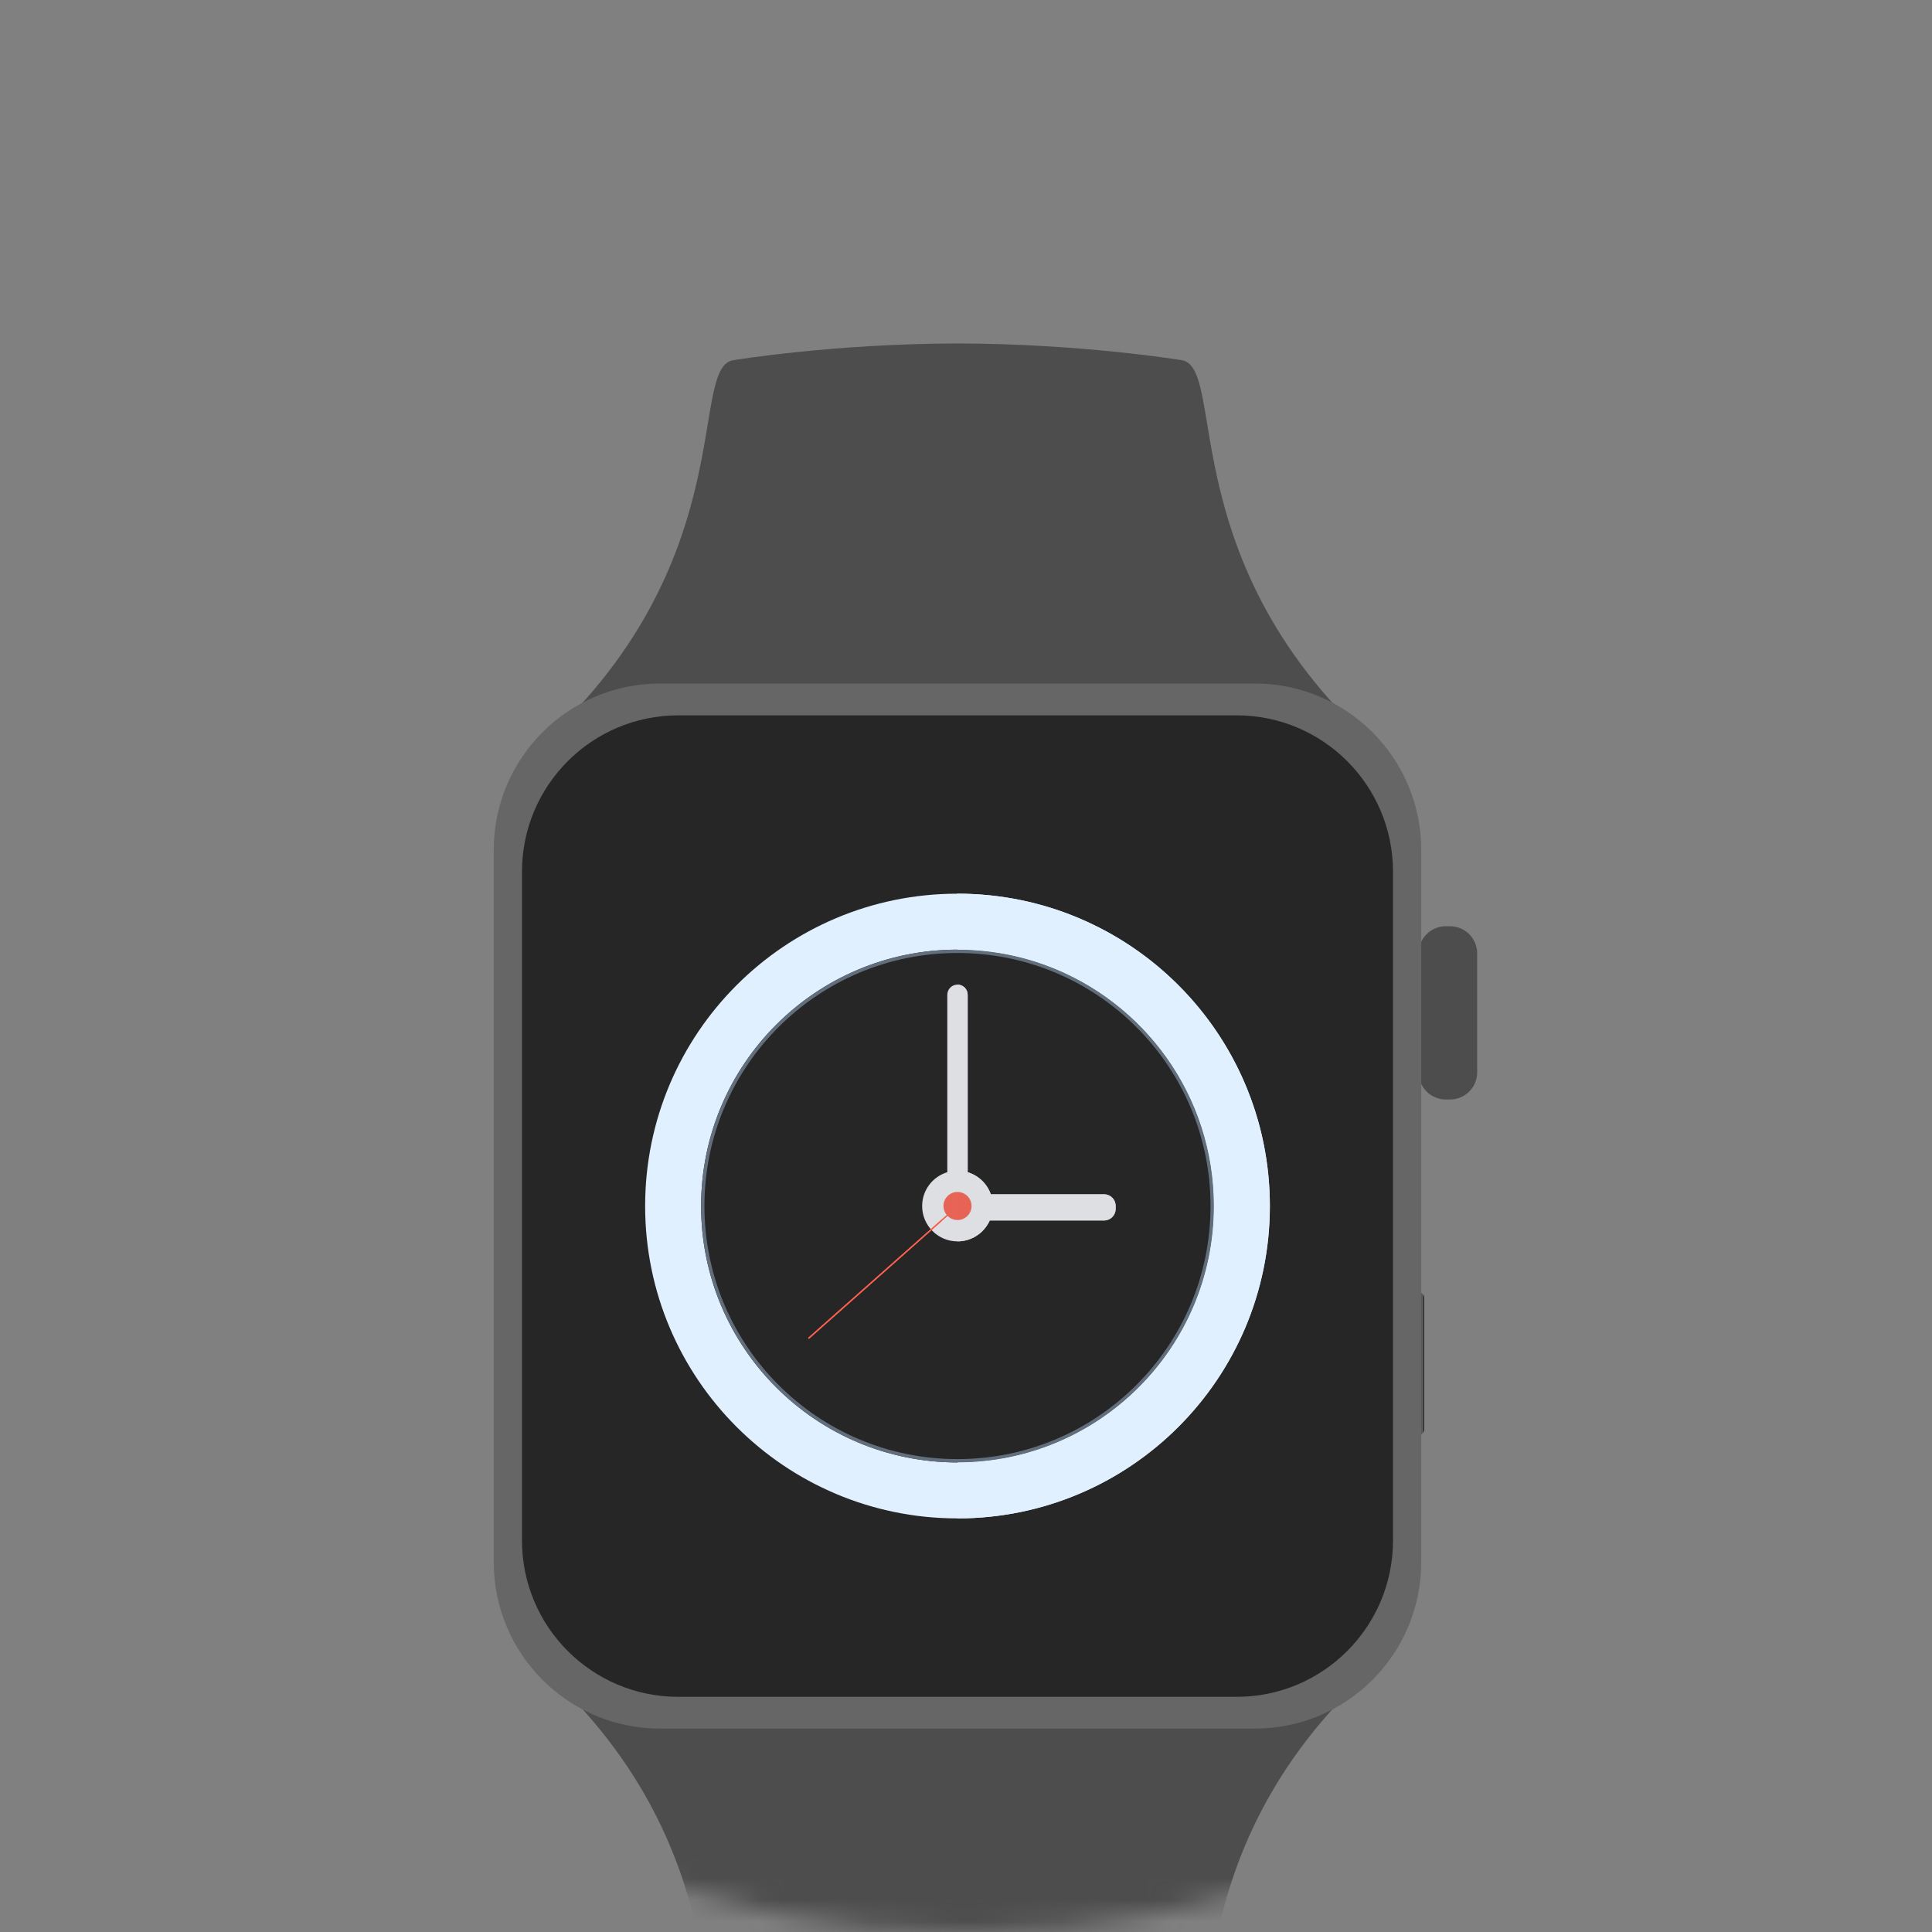
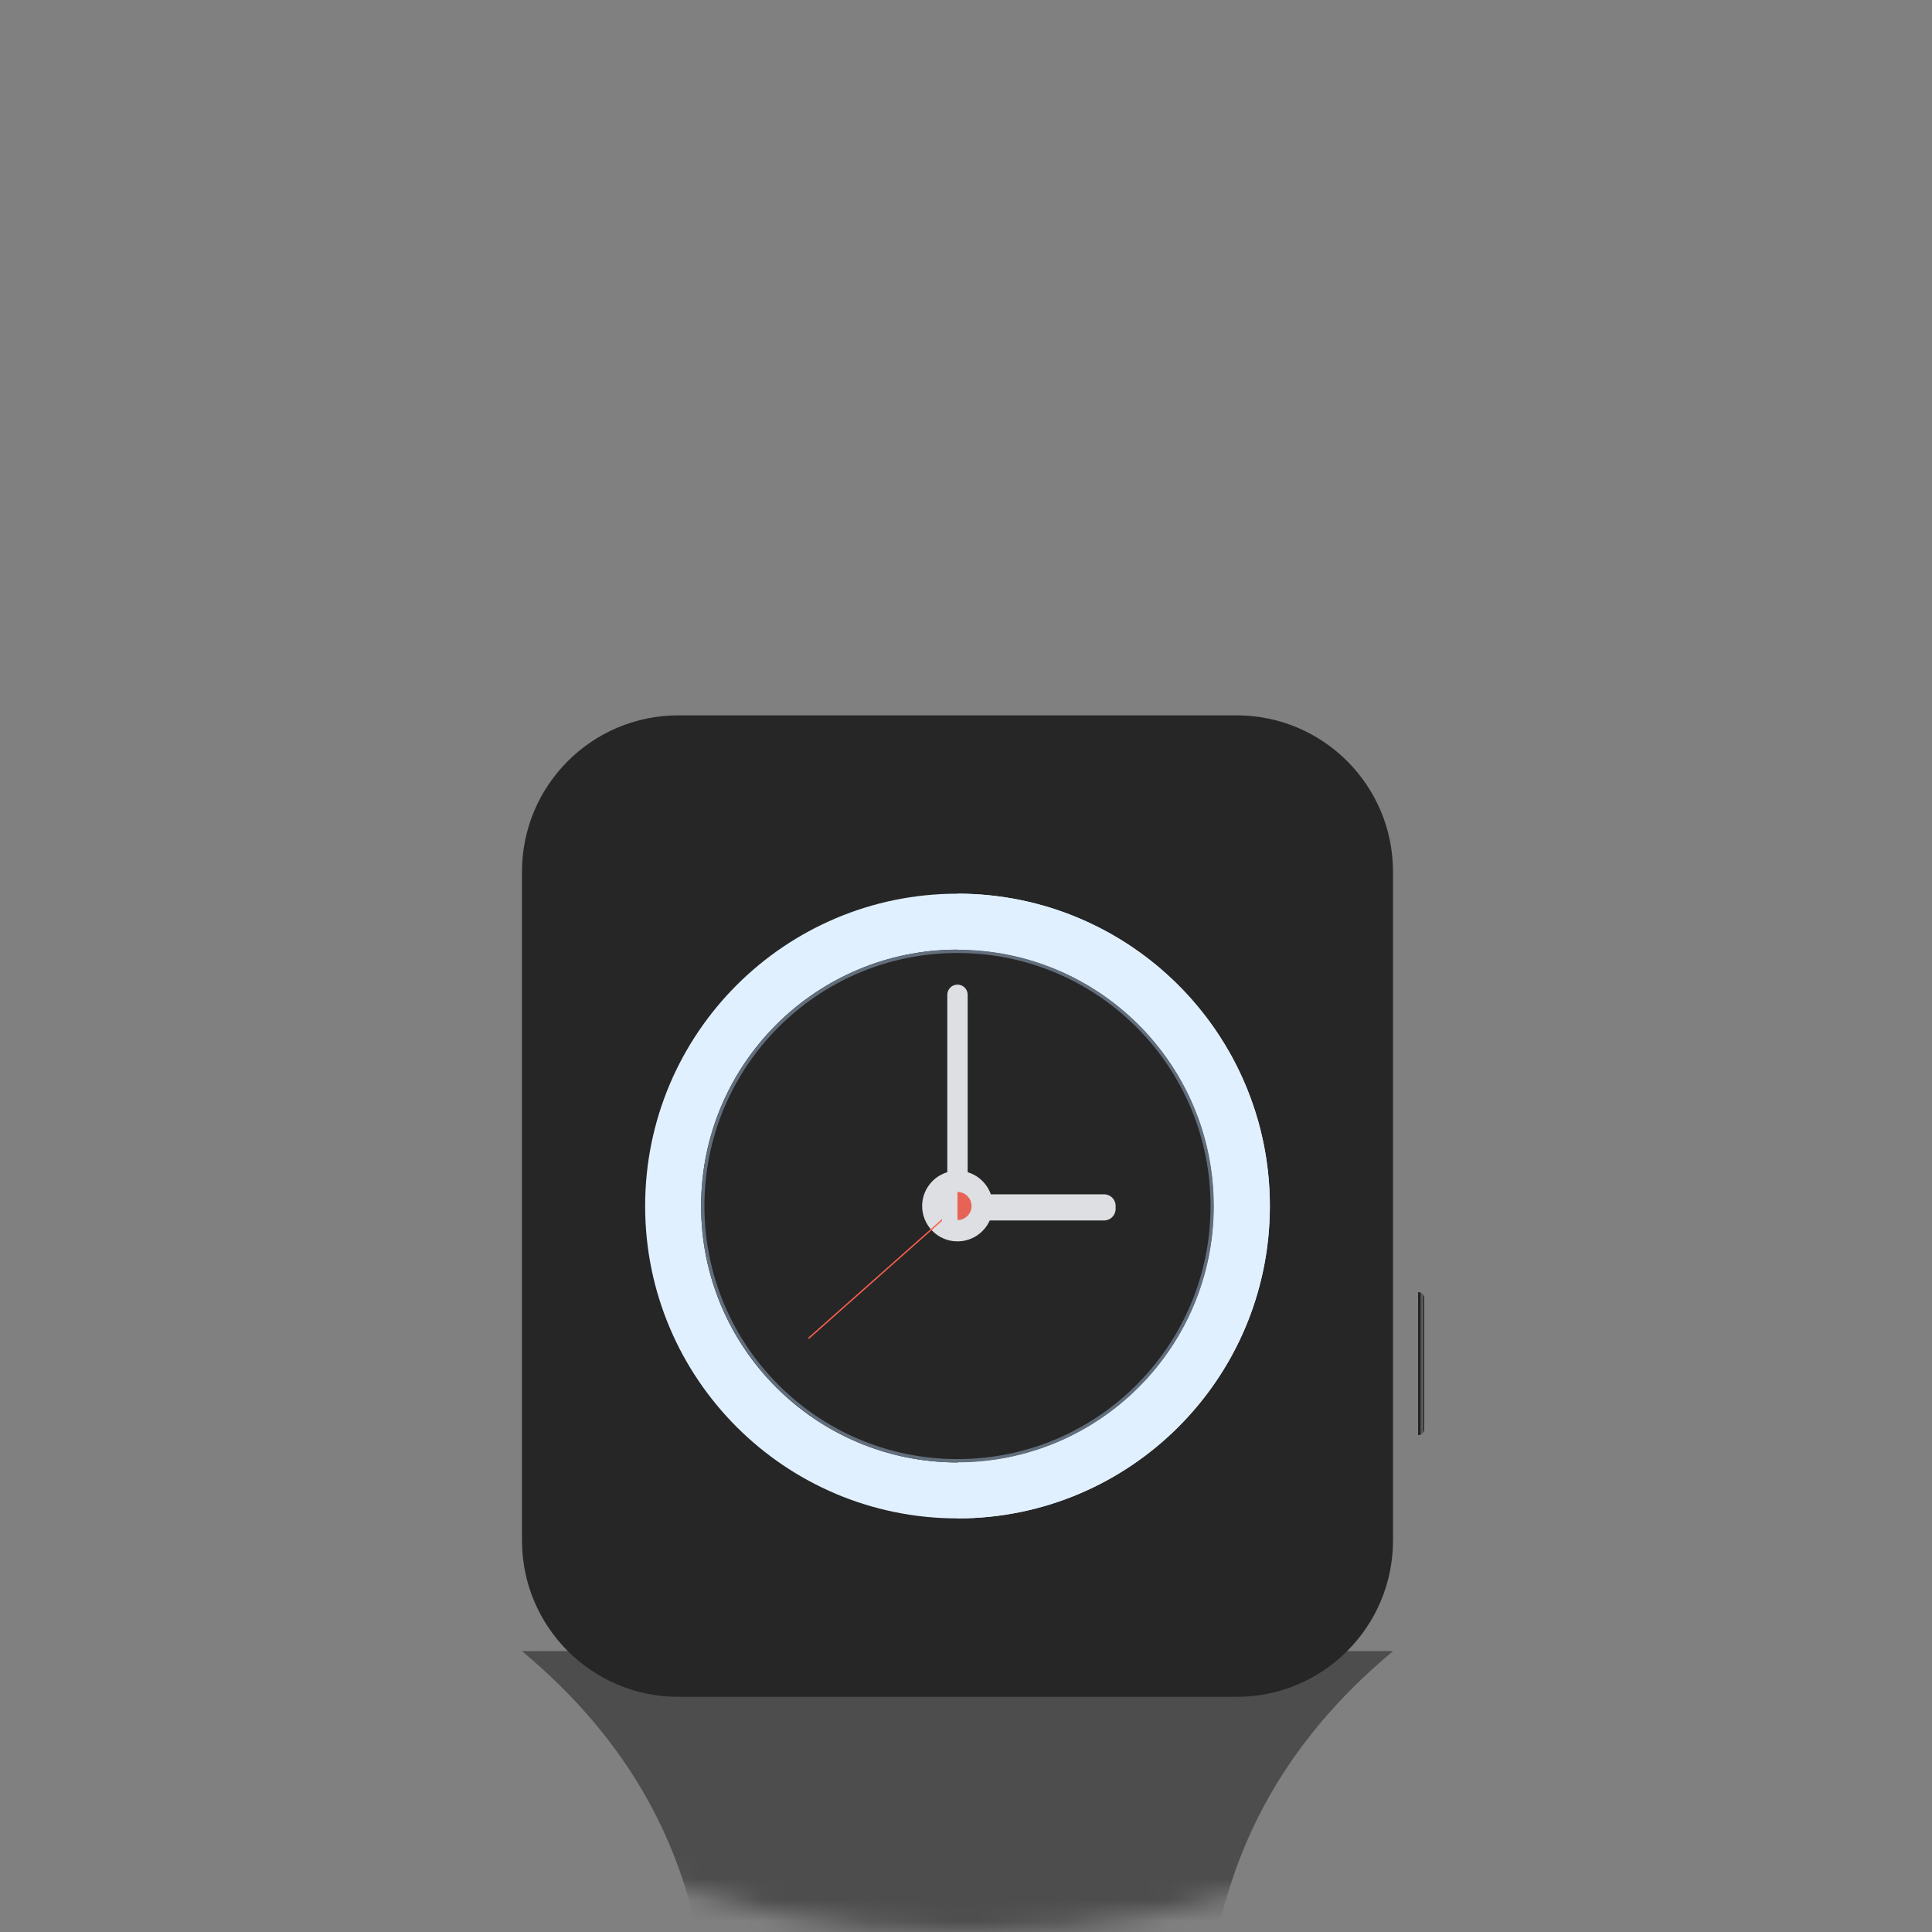
<svg xmlns="http://www.w3.org/2000/svg" width="90" height="90" viewBox="0 0 90 90" fill="none">
  <rect x="0" y="0" width="90" height="90" fill="#808080" stroke="none" />
  <mask id="mask0_1160_6028" style="mask-type:alpha" maskUnits="userSpaceOnUse" x="0" y="0" width="90" height="90">
    <circle cx="45" cy="45" r="45" fill="#FFE9B2" />
  </mask>
  <g mask="url(#mask0_1160_6028)">
    <path d="M44.604 76.916H24.315C34.793 85.649 31.958 95.32 34.185 95.585C34.185 95.585 38.842 96.353 44.604 96.361C50.365 96.353 55.022 95.585 55.022 95.585C57.249 95.32 54.414 85.649 64.892 76.916H44.604Z" fill="#4D4D4D" />
-     <path d="M44.604 35.444H24.315C34.793 26.711 31.958 17.041 34.185 16.775C34.185 16.775 38.842 16.008 44.604 16C50.365 16.008 55.022 16.775 55.022 16.775C57.249 17.041 54.414 26.711 64.892 35.444H44.604Z" fill="#4D4D4D" />
-     <path d="M67.546 43.147H67.353C66.653 43.147 66.086 43.714 66.086 44.413V49.953C66.086 50.652 66.653 51.219 67.353 51.219H67.546C68.246 51.219 68.813 50.652 68.813 49.953V44.413C68.813 43.714 68.246 43.147 67.546 43.147Z" fill="#4D4D4D" />
    <path d="M66.069 60.193H66.076C66.225 60.193 66.345 60.315 66.345 60.463V66.584C66.345 66.734 66.224 66.854 66.076 66.854H66.069V60.193Z" fill="url(#paint0_linear_1160_6028)" />
-     <path d="M66.207 72.77V39.595C66.207 35.312 62.735 31.84 58.452 31.84L30.755 31.84C26.472 31.84 23 35.312 23 39.595V72.77C23 77.054 26.472 80.526 30.755 80.526H58.452C62.735 80.526 66.207 77.054 66.207 72.77Z" fill="#666666" />
    <path d="M64.891 71.762V40.607C64.891 36.585 61.63 33.324 57.608 33.324H31.598C27.576 33.324 24.316 36.585 24.316 40.607V71.762C24.316 75.784 27.576 79.045 31.598 79.045H57.608C61.63 79.045 64.891 75.784 64.891 71.762Z" fill="#262626" />
    <path d="M44.604 41.631C36.567 41.631 30.053 48.145 30.053 56.182C30.053 64.219 36.567 70.733 44.604 70.733C52.641 70.733 59.155 64.219 59.155 56.182C59.155 48.145 52.641 41.631 44.604 41.631ZM44.604 68.126C38.008 68.126 32.66 62.778 32.66 56.182C32.66 49.586 38.008 44.238 44.604 44.238C51.2 44.238 56.548 49.586 56.548 56.182C56.548 62.778 51.2 68.126 44.604 68.126Z" fill="#E0F0FF" />
    <path d="M44.603 44.238C38.007 44.238 32.659 49.586 32.659 56.182C32.659 62.779 38.007 68.126 44.603 68.126C51.2 68.126 56.547 62.779 56.547 56.182C56.547 51.03 53.285 46.639 48.712 44.964C47.431 44.494 46.047 44.238 44.602 44.238H44.603ZM44.603 67.97C38.093 67.97 32.815 62.692 32.815 56.182C32.815 49.672 38.093 44.394 44.603 44.394C51.113 44.394 56.391 49.672 56.391 56.182C56.391 62.692 51.113 67.97 44.603 67.97Z" fill="#626E7C" />
    <path d="M51.432 55.636H46.157C45.983 55.142 45.581 54.758 45.078 54.606V46.342C45.078 46.079 44.866 45.867 44.604 45.867C44.341 45.867 44.129 46.079 44.129 46.342V54.606C43.452 54.81 42.957 55.438 42.957 56.182C42.957 57.091 43.694 57.828 44.603 57.828C45.273 57.828 45.848 57.428 46.106 56.854H51.432C51.73 56.854 51.97 56.613 51.97 56.317V56.173C51.97 55.876 51.729 55.636 51.432 55.636Z" fill="#DDDFE2" />
-     <path d="M44.604 55.525C44.243 55.525 43.95 55.818 43.95 56.179C43.95 56.338 44.006 56.483 44.101 56.597L37.645 62.322L37.686 62.37L44.143 56.643C44.262 56.761 44.425 56.833 44.605 56.833C44.967 56.833 45.26 56.541 45.26 56.179C45.26 55.818 44.967 55.525 44.605 55.525H44.604Z" fill="#E76355" />
    <path d="M49.697 42.547C48.112 41.955 46.395 41.631 44.602 41.631V44.238C46.045 44.238 47.428 44.494 48.709 44.963C53.283 46.638 56.547 51.028 56.547 56.182C56.547 62.778 51.199 68.126 44.602 68.126V70.733C52.639 70.733 59.154 64.219 59.154 56.182C59.154 49.938 55.221 44.611 49.697 42.547Z" fill="#E0F0FF" />
-     <path d="M51.432 55.636H46.156C45.982 55.142 45.581 54.758 45.078 54.606V46.342C45.078 46.079 44.866 45.867 44.603 45.867V57.828C45.273 57.828 45.849 57.428 46.107 56.854H51.433C51.73 56.854 51.971 56.613 51.971 56.317V56.173C51.971 55.876 51.729 55.636 51.433 55.636H51.432Z" fill="#DDDFE2" />
    <path d="M43.882 56.874V56.791L37.642 62.325L37.683 62.372L43.882 56.874Z" fill="#FF5E4D" />
    <path d="M44.603 55.525V56.835C44.965 56.835 45.258 56.542 45.258 56.181C45.258 55.819 44.965 55.526 44.603 55.526V55.525Z" fill="#E76355" />
  </g>
  <defs>
    <linearGradient id="paint0_linear_1160_6028" x1="66.069" y1="63.524" x2="66.345" y2="63.524" gradientUnits="userSpaceOnUse">
      <stop />
      <stop offset="0.36" stop-color="#3B3B3B" />
      <stop offset="0.65" stop-color="#666666" />
      <stop offset="0.79" stop-color="#494949" />
      <stop offset="1" stop-color="#1A1A1A" />
    </linearGradient>
  </defs>
</svg>